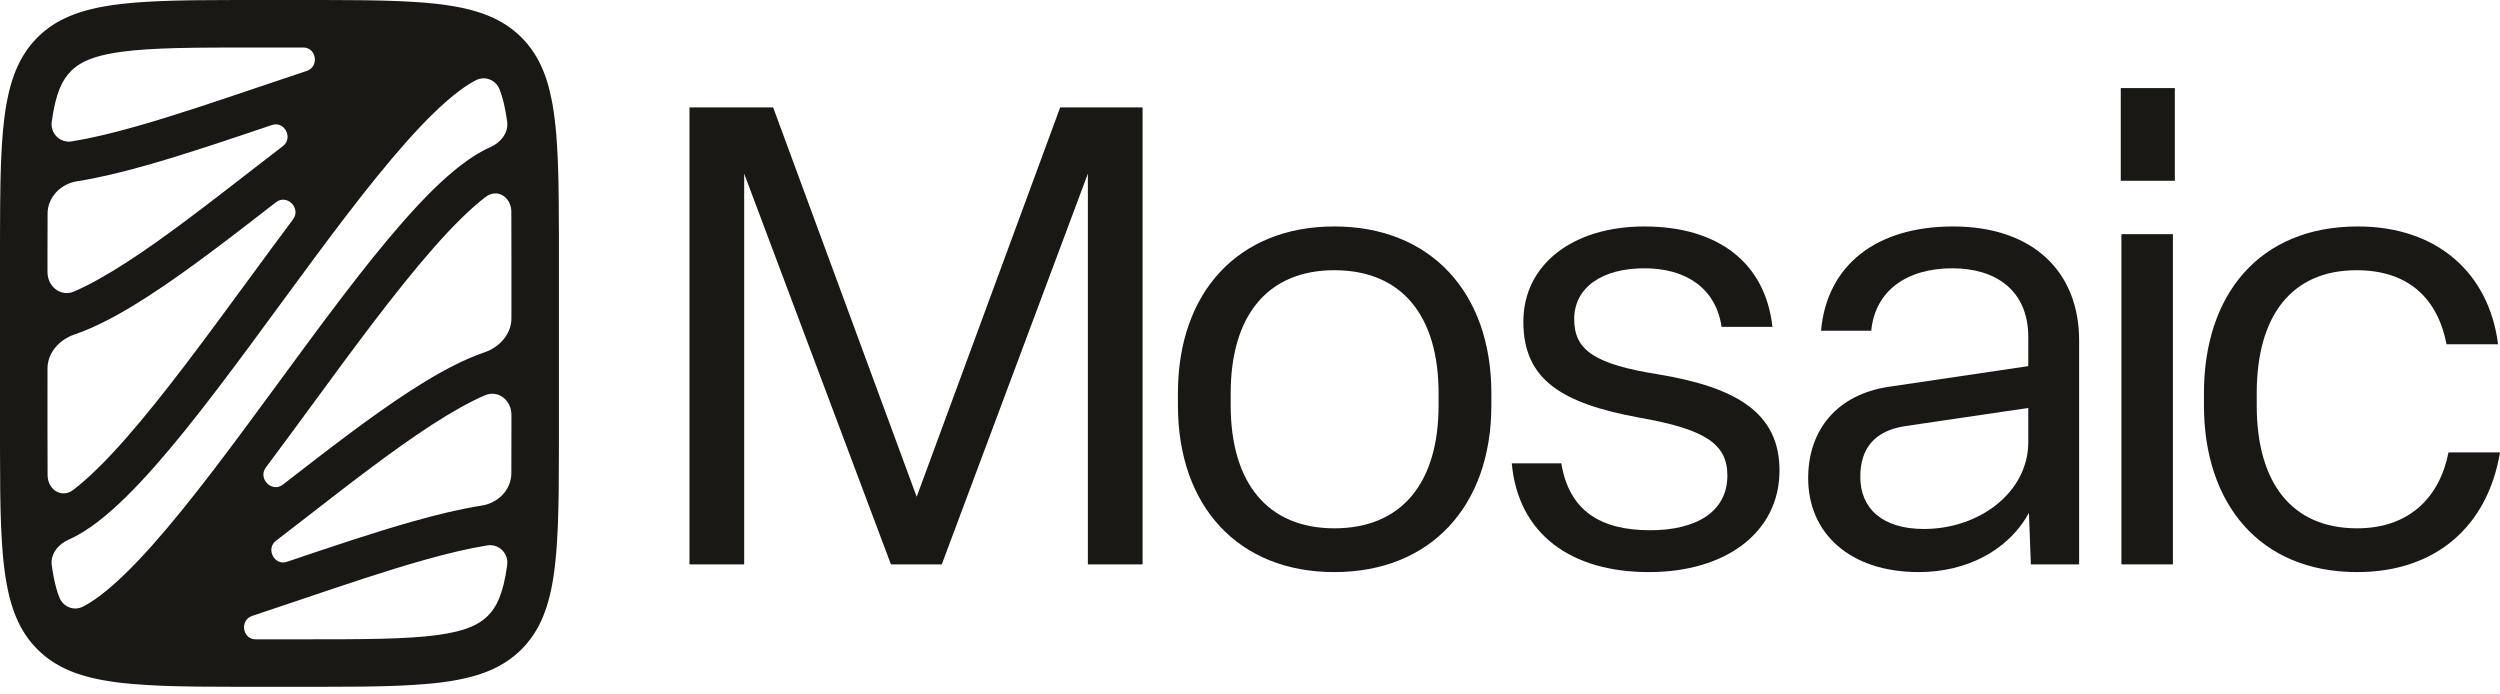
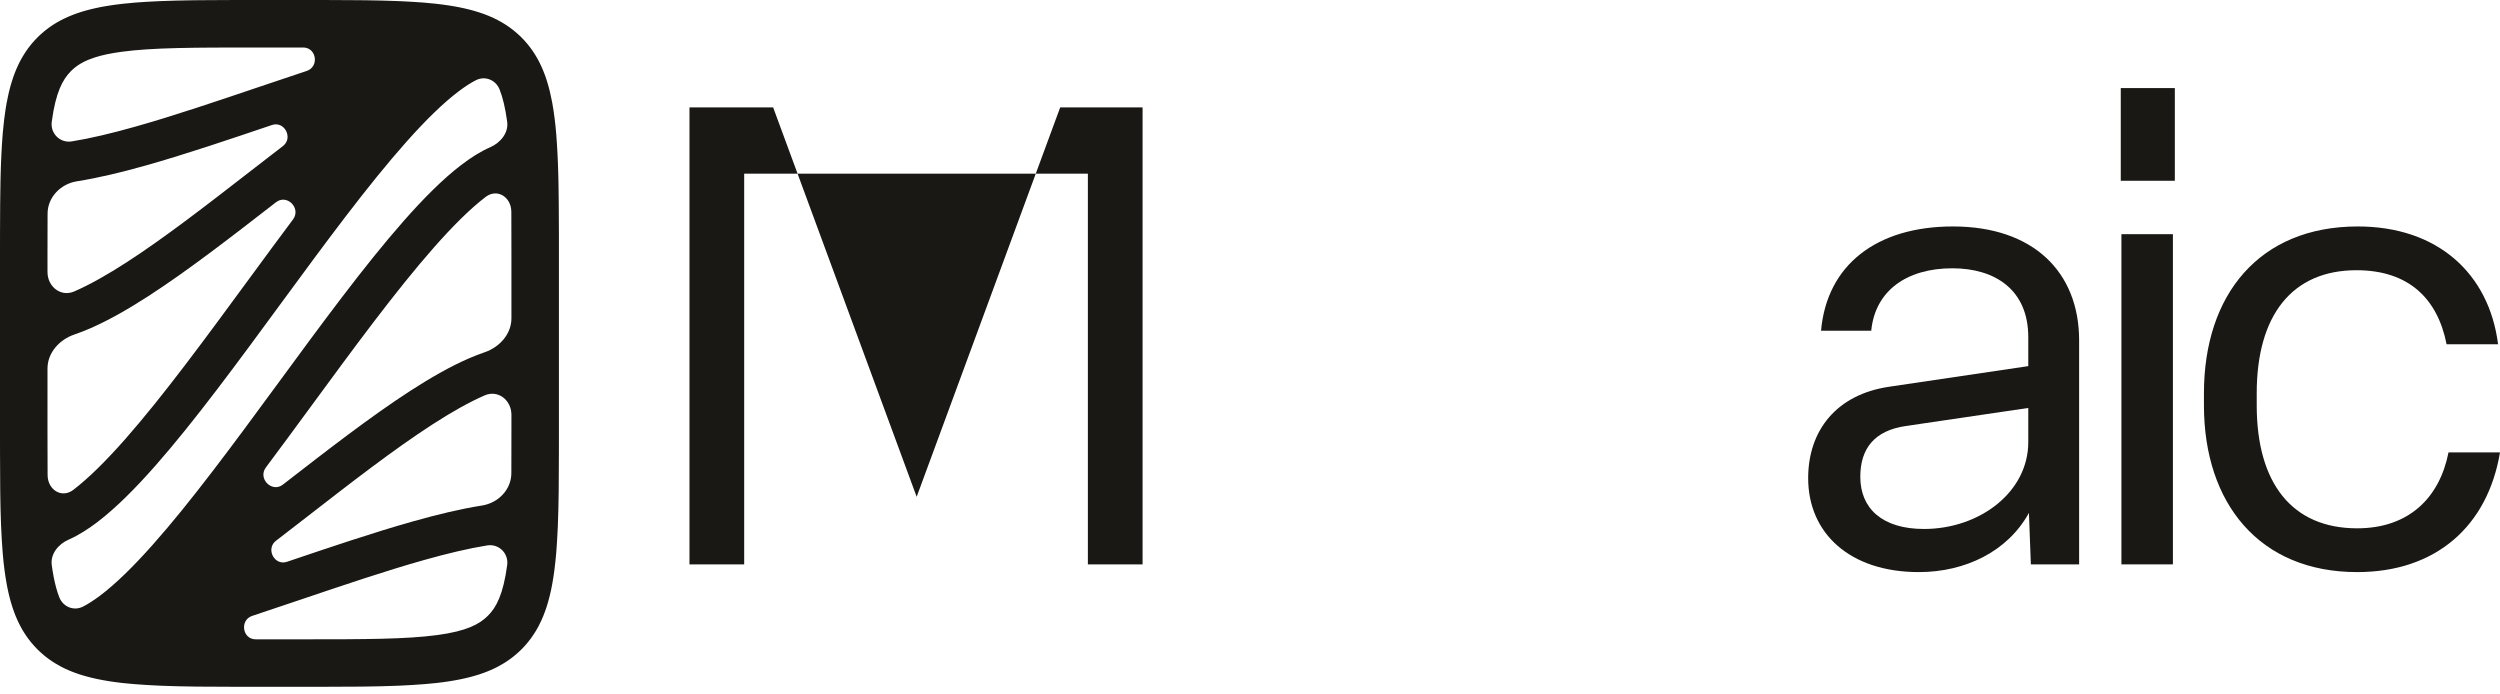
<svg xmlns="http://www.w3.org/2000/svg" width="180" height="50" viewBox="0 0 180 50" fill="none">
  <path d="M169.713 41.191C162.669 41.191 158.684 36.232 158.684 29.188V28.308C158.684 21.217 162.669 16.305 169.759 16.305C175.505 16.305 179.212 19.688 179.861 24.786H176.154C175.505 21.495 173.42 19.456 169.666 19.456C165.032 19.456 162.484 22.7 162.484 28.308V29.188C162.484 34.795 165.032 38.039 169.713 38.039C173.42 38.039 175.644 35.861 176.293 32.571H180C179.12 37.854 175.412 41.191 169.713 41.191Z" fill="#1A1815" />
  <path d="M156.588 6.342V13.015H152.695V6.342H156.588ZM152.742 16.861H156.449V40.635H152.742V16.861Z" fill="#1A1815" />
  <path d="M138.159 41.191C133.2 41.191 130.188 38.41 130.188 34.425C130.188 30.995 132.227 28.4 136.027 27.844L146.036 26.361V24.276C146.036 20.847 143.627 19.317 140.568 19.317C137.278 19.317 135.007 20.939 134.729 23.812H131.115C131.532 19.086 135.1 16.305 140.615 16.305C146.407 16.305 149.697 19.595 149.697 24.508V40.635H146.222L146.083 36.927C144.554 39.708 141.495 41.191 138.159 41.191ZM138.529 38.086C142.515 38.086 146.036 35.444 146.036 31.83V29.373L137.232 30.671C134.961 30.995 133.942 32.293 133.942 34.332C133.942 36.603 135.517 38.086 138.529 38.086Z" fill="#1A1815" />
-   <path d="M118.717 41.191C113.11 41.191 109.31 38.456 108.847 33.359H112.415C112.971 36.742 115.195 38.178 118.81 38.178C122.146 38.178 124.371 36.835 124.371 34.239C124.371 31.969 122.795 30.903 118.022 30.069C112.508 29.049 109.681 27.381 109.681 23.164C109.681 19.039 113.249 16.305 118.393 16.305C123.676 16.305 127.105 18.9 127.615 23.534H123.954C123.537 20.754 121.405 19.317 118.393 19.317C115.334 19.317 113.342 20.708 113.342 22.978C113.342 25.203 114.778 26.222 119.459 26.964C124.973 27.891 128.124 29.698 128.124 33.869C128.124 38.318 124.278 41.191 118.717 41.191Z" fill="#1A1815" />
-   <path d="M96.071 41.191C89.166 41.191 84.81 36.464 84.81 29.188V28.308C84.81 21.032 89.166 16.305 96.071 16.305C102.976 16.305 107.378 21.032 107.378 28.308V29.188C107.378 36.464 102.976 41.191 96.071 41.191ZM96.071 38.039C100.937 38.039 103.578 34.749 103.578 29.188V28.308C103.578 22.747 100.937 19.456 96.071 19.456C91.251 19.456 88.61 22.747 88.61 28.308V29.188C88.61 34.749 91.251 38.039 96.071 38.039Z" fill="#1A1815" />
-   <path d="M53.581 40.635H49.642V7.732H55.666L66 35.769L76.334 7.732H82.266V40.635H78.327V12.505L67.808 40.635H64.147L53.581 12.505V40.635Z" fill="#1A1815" />
+   <path d="M53.581 40.635H49.642V7.732H55.666L66 35.769L76.334 7.732H82.266V40.635H78.327V12.505H64.147L53.581 12.505V40.635Z" fill="#1A1815" />
  <path d="M24.05 0.004C24.652 0.006 25.231 0.008 25.787 0.014C25.928 0.015 26.068 0.016 26.206 0.018C26.285 0.019 26.363 0.02 26.44 0.021C26.8 0.027 27.15 0.033 27.49 0.041C27.586 0.043 27.68 0.047 27.774 0.05C28.062 0.058 28.344 0.066 28.618 0.077C28.753 0.082 28.885 0.089 29.017 0.095C29.257 0.106 29.492 0.119 29.722 0.133C29.949 0.147 30.171 0.161 30.389 0.178C30.452 0.183 30.514 0.188 30.576 0.193C30.857 0.217 31.129 0.242 31.394 0.271C31.4 0.272 31.407 0.273 31.413 0.273C31.488 0.282 31.563 0.292 31.637 0.301C31.727 0.312 31.816 0.322 31.904 0.334C31.932 0.338 31.959 0.342 31.986 0.346C32.122 0.364 32.255 0.383 32.386 0.403C32.4 0.406 32.414 0.409 32.429 0.411C32.541 0.429 32.651 0.447 32.76 0.467C32.827 0.479 32.893 0.491 32.959 0.504C33.03 0.517 33.1 0.531 33.17 0.545C33.239 0.559 33.307 0.574 33.375 0.589C33.451 0.606 33.526 0.624 33.601 0.642C33.646 0.653 33.692 0.664 33.737 0.675C33.817 0.695 33.895 0.715 33.973 0.736C34.03 0.752 34.087 0.767 34.143 0.783C34.21 0.803 34.277 0.823 34.344 0.844C34.396 0.86 34.448 0.875 34.499 0.892C34.581 0.918 34.662 0.946 34.742 0.975C34.776 0.986 34.809 0.998 34.842 1.01C34.911 1.035 34.98 1.062 35.048 1.089C35.102 1.11 35.157 1.131 35.21 1.153C35.235 1.164 35.259 1.175 35.284 1.186C35.367 1.221 35.449 1.256 35.529 1.294C35.74 1.393 35.943 1.499 36.139 1.613C36.162 1.627 36.185 1.641 36.208 1.655C36.285 1.701 36.361 1.747 36.435 1.796C36.46 1.812 36.484 1.829 36.509 1.846C36.579 1.893 36.648 1.941 36.717 1.99C36.741 2.008 36.764 2.025 36.788 2.043C36.858 2.095 36.926 2.148 36.994 2.202C37.02 2.223 37.044 2.244 37.069 2.265C37.129 2.314 37.187 2.364 37.245 2.415C37.273 2.44 37.301 2.465 37.328 2.49C37.358 2.518 37.389 2.544 37.419 2.572L37.546 2.697L37.791 2.954C37.83 2.997 37.867 3.042 37.904 3.086C37.937 3.124 37.97 3.162 38.002 3.201C38.036 3.243 38.069 3.286 38.102 3.328C38.14 3.376 38.178 3.424 38.215 3.474C38.246 3.516 38.275 3.559 38.305 3.602C38.34 3.651 38.375 3.7 38.408 3.751C38.435 3.792 38.461 3.833 38.487 3.874C38.521 3.928 38.555 3.981 38.588 4.036C38.621 4.091 38.652 4.146 38.684 4.202C38.709 4.247 38.735 4.293 38.76 4.339C38.785 4.387 38.81 4.436 38.835 4.484C38.867 4.548 38.899 4.612 38.93 4.677C38.947 4.713 38.964 4.749 38.98 4.786C39.012 4.856 39.043 4.926 39.073 4.997C39.09 5.036 39.106 5.076 39.122 5.115C39.151 5.188 39.179 5.261 39.207 5.335C39.227 5.388 39.248 5.441 39.267 5.495C39.285 5.548 39.303 5.601 39.321 5.655C39.342 5.718 39.363 5.781 39.383 5.845C39.403 5.91 39.423 5.976 39.442 6.043C39.461 6.106 39.479 6.17 39.497 6.234C39.509 6.279 39.521 6.325 39.533 6.37C39.553 6.445 39.572 6.521 39.591 6.598C39.643 6.814 39.691 7.038 39.735 7.269C39.743 7.307 39.751 7.345 39.758 7.384C39.888 8.088 39.983 8.857 40.053 9.701C40.074 9.958 40.091 10.221 40.107 10.491C40.12 10.702 40.132 10.918 40.143 11.138C40.15 11.296 40.159 11.456 40.165 11.619C40.174 11.835 40.181 12.054 40.188 12.278C40.193 12.444 40.198 12.611 40.202 12.781C40.206 12.96 40.209 13.142 40.213 13.326C40.23 14.223 40.236 15.184 40.238 16.213C40.239 16.418 40.242 16.625 40.242 16.835V31.038L40.241 32.615C40.241 32.715 40.239 32.815 40.239 32.913C40.238 33.707 40.236 34.46 40.227 35.176C40.227 35.239 40.226 35.302 40.226 35.364C40.224 35.504 40.221 35.642 40.219 35.779C40.214 36.083 40.209 36.379 40.202 36.669C40.199 36.82 40.193 36.968 40.188 37.115C40.181 37.356 40.175 37.592 40.166 37.823C40.159 37.99 40.149 38.154 40.142 38.316C40.132 38.521 40.122 38.722 40.11 38.919C40.094 39.191 40.077 39.455 40.056 39.713C40.05 39.784 40.043 39.854 40.037 39.924C39.969 40.7 39.879 41.412 39.758 42.067C39.736 42.183 39.715 42.296 39.691 42.408C39.681 42.456 39.67 42.504 39.66 42.551C39.638 42.653 39.615 42.753 39.591 42.852C39.578 42.904 39.565 42.956 39.552 43.008C39.534 43.078 39.515 43.148 39.496 43.218C39.479 43.279 39.462 43.34 39.444 43.4C39.423 43.472 39.403 43.542 39.381 43.612C39.368 43.652 39.355 43.691 39.343 43.73C39.318 43.805 39.293 43.879 39.267 43.953C39.247 44.007 39.227 44.061 39.207 44.114C39.18 44.186 39.153 44.256 39.125 44.326C39.114 44.355 39.102 44.383 39.091 44.411C39.055 44.497 39.018 44.582 38.98 44.665C38.965 44.7 38.948 44.733 38.932 44.768C38.9 44.835 38.867 44.901 38.834 44.967C38.811 45.012 38.788 45.057 38.765 45.102C38.74 45.147 38.716 45.192 38.69 45.237C38.657 45.296 38.624 45.355 38.59 45.412C38.559 45.463 38.527 45.513 38.495 45.563C38.467 45.608 38.438 45.653 38.409 45.697C38.381 45.74 38.352 45.782 38.323 45.823C38.287 45.875 38.251 45.927 38.214 45.977C38.178 46.026 38.14 46.074 38.102 46.122C38.07 46.164 38.037 46.207 38.003 46.248C37.86 46.423 37.708 46.592 37.546 46.754L37.418 46.878C37.398 46.897 37.377 46.914 37.357 46.933C37.317 46.97 37.276 47.007 37.235 47.043C37.187 47.085 37.139 47.127 37.09 47.168C37.049 47.202 37.009 47.236 36.968 47.269C36.925 47.303 36.881 47.335 36.838 47.368C36.793 47.403 36.748 47.438 36.702 47.471C36.64 47.515 36.577 47.558 36.514 47.601C36.488 47.618 36.462 47.636 36.435 47.653C36.378 47.691 36.319 47.726 36.261 47.762C36.12 47.847 35.977 47.931 35.829 48.008C35.623 48.115 35.41 48.214 35.188 48.306C35.137 48.327 35.084 48.347 35.031 48.367C34.979 48.388 34.927 48.409 34.874 48.429C34.807 48.453 34.739 48.476 34.671 48.5C34.617 48.519 34.563 48.538 34.508 48.556C34.451 48.574 34.393 48.592 34.335 48.609C34.271 48.629 34.207 48.648 34.143 48.667C34.086 48.683 34.03 48.698 33.973 48.714C33.896 48.734 33.819 48.755 33.741 48.774C33.695 48.786 33.648 48.797 33.602 48.809C33.52 48.828 33.438 48.846 33.355 48.864C33.293 48.878 33.23 48.892 33.166 48.905C33.111 48.917 33.055 48.928 32.999 48.938C32.915 48.955 32.829 48.971 32.743 48.986C32.679 48.998 32.615 49.008 32.55 49.019C32.478 49.031 32.406 49.043 32.333 49.055C32.251 49.067 32.167 49.079 32.083 49.091C32.019 49.1 31.954 49.109 31.889 49.118C31.812 49.128 31.734 49.138 31.655 49.148C31.575 49.157 31.495 49.168 31.413 49.177C31.407 49.177 31.401 49.178 31.395 49.179C30.866 49.238 30.305 49.281 29.71 49.317C29.499 49.33 29.283 49.342 29.064 49.352C28.911 49.36 28.757 49.368 28.601 49.374C28.37 49.383 28.135 49.389 27.895 49.397C27.734 49.401 27.57 49.407 27.404 49.411C27.143 49.417 26.877 49.422 26.605 49.426C26.468 49.428 26.331 49.431 26.191 49.433C26.066 49.434 25.939 49.435 25.811 49.437C25.184 49.443 24.528 49.445 23.842 49.446C23.699 49.447 23.554 49.449 23.408 49.449L21.831 49.45H18.411L16.834 49.449C16.688 49.449 16.543 49.447 16.399 49.446C15.713 49.445 15.057 49.443 14.43 49.437C14.302 49.435 14.175 49.434 14.05 49.433C13.911 49.431 13.773 49.428 13.637 49.426C13.364 49.422 13.098 49.417 12.837 49.411C12.671 49.407 12.507 49.401 12.346 49.397C12.106 49.389 11.871 49.383 11.641 49.374C11.484 49.368 11.33 49.36 11.178 49.352C10.958 49.342 10.742 49.33 10.531 49.317C9.936 49.281 9.375 49.238 8.846 49.179C8.84 49.178 8.834 49.177 8.828 49.177C8.747 49.168 8.666 49.157 8.586 49.148C8.507 49.138 8.43 49.128 8.353 49.118C8.287 49.109 8.223 49.1 8.158 49.091C8.074 49.079 7.991 49.067 7.908 49.055C7.835 49.043 7.763 49.031 7.691 49.019C7.626 49.008 7.562 48.998 7.498 48.986C7.412 48.971 7.327 48.955 7.242 48.938C7.186 48.928 7.13 48.917 7.075 48.905C7.011 48.892 6.948 48.878 6.886 48.864C6.803 48.846 6.721 48.828 6.64 48.809C6.593 48.797 6.546 48.786 6.5 48.774C6.422 48.755 6.345 48.734 6.269 48.714C6.211 48.698 6.155 48.683 6.099 48.667C6.034 48.648 5.97 48.629 5.906 48.609C5.848 48.592 5.79 48.574 5.733 48.556C5.678 48.538 5.624 48.519 5.57 48.5C5.502 48.476 5.434 48.453 5.367 48.429C5.314 48.409 5.262 48.388 5.21 48.367C5.157 48.347 5.104 48.327 5.053 48.306C4.832 48.214 4.619 48.115 4.414 48.009L4.404 48.004C4.259 47.928 4.118 47.846 3.98 47.762C3.922 47.726 3.863 47.691 3.806 47.653C3.779 47.636 3.754 47.618 3.728 47.601C3.664 47.558 3.601 47.515 3.539 47.471C3.493 47.438 3.448 47.403 3.403 47.368C3.36 47.335 3.316 47.303 3.273 47.269C3.232 47.236 3.192 47.202 3.151 47.168C3.102 47.127 3.054 47.085 3.006 47.043C2.965 47.007 2.924 46.97 2.884 46.933C2.864 46.914 2.844 46.897 2.824 46.878L2.696 46.754C2.534 46.592 2.382 46.423 2.238 46.248C2.204 46.207 2.172 46.164 2.14 46.122C2.102 46.074 2.064 46.027 2.027 45.977C1.99 45.927 1.955 45.875 1.919 45.823C1.89 45.781 1.86 45.74 1.832 45.697C1.803 45.653 1.774 45.608 1.746 45.563C1.714 45.513 1.682 45.463 1.651 45.412C1.617 45.355 1.585 45.296 1.552 45.237C1.527 45.192 1.501 45.147 1.477 45.102C1.452 45.056 1.429 45.009 1.405 44.962C1.375 44.903 1.345 44.843 1.316 44.782C1.296 44.74 1.277 44.698 1.258 44.655C1.221 44.575 1.186 44.494 1.151 44.411C1.139 44.382 1.127 44.353 1.115 44.324C1.089 44.259 1.064 44.193 1.039 44.127C1.016 44.066 0.993 44.005 0.971 43.942C0.954 43.894 0.937 43.844 0.921 43.795C0.897 43.725 0.874 43.654 0.852 43.582C0.838 43.54 0.826 43.497 0.813 43.454C0.79 43.375 0.766 43.295 0.744 43.214C0.726 43.146 0.708 43.077 0.69 43.008C0.677 42.956 0.663 42.904 0.65 42.852C0.627 42.753 0.604 42.652 0.582 42.551C0.572 42.504 0.561 42.456 0.551 42.408C0.528 42.296 0.506 42.183 0.484 42.067C0.363 41.412 0.272 40.7 0.204 39.924C0.198 39.854 0.192 39.784 0.187 39.713C0.166 39.455 0.148 39.191 0.132 38.919C0.12 38.722 0.109 38.521 0.1 38.316C0.092 38.154 0.083 37.99 0.076 37.823C0.067 37.592 0.06 37.356 0.053 37.115C0.048 36.968 0.043 36.82 0.039 36.669C0.032 36.379 0.028 36.083 0.023 35.779C0.021 35.642 0.018 35.504 0.017 35.364C0.016 35.302 0.015 35.239 0.015 35.176C0.007 34.46 0.004 33.707 0.003 32.913C0.003 32.815 0.001 32.715 0.001 32.615L0 31.038V18.149L0.001 16.835C0.001 16.7 0.003 16.566 0.003 16.433C0.005 15.23 0.013 14.121 0.034 13.096C0.036 13.011 0.037 12.927 0.039 12.843C0.045 12.572 0.054 12.307 0.062 12.048C0.067 11.906 0.072 11.765 0.077 11.627C0.084 11.443 0.093 11.261 0.102 11.083C0.111 10.882 0.122 10.685 0.134 10.491C0.15 10.221 0.168 9.958 0.189 9.701C0.197 9.609 0.206 9.517 0.214 9.427C0.265 8.869 0.326 8.344 0.404 7.85C0.427 7.705 0.45 7.562 0.476 7.423C0.512 7.221 0.554 7.025 0.597 6.833C0.614 6.754 0.632 6.675 0.65 6.598C0.669 6.521 0.689 6.445 0.709 6.37C0.721 6.326 0.731 6.281 0.743 6.237C0.767 6.149 0.794 6.062 0.819 5.977C0.829 5.943 0.839 5.909 0.85 5.876C0.874 5.797 0.9 5.719 0.926 5.642C0.942 5.592 0.958 5.543 0.976 5.495C0.995 5.441 1.014 5.388 1.034 5.335C1.062 5.261 1.091 5.188 1.12 5.115C1.136 5.076 1.152 5.036 1.169 4.997C1.199 4.926 1.23 4.856 1.262 4.786C1.278 4.75 1.294 4.713 1.312 4.677C1.342 4.612 1.375 4.548 1.407 4.484C1.431 4.438 1.454 4.391 1.479 4.345C1.514 4.279 1.551 4.215 1.588 4.15C1.607 4.118 1.625 4.085 1.645 4.053C1.68 3.992 1.717 3.933 1.755 3.874C1.781 3.833 1.807 3.792 1.834 3.751C1.867 3.701 1.902 3.651 1.937 3.602C1.967 3.559 1.995 3.516 2.026 3.474C2.063 3.424 2.102 3.377 2.14 3.328C2.173 3.286 2.205 3.243 2.239 3.201C2.271 3.162 2.304 3.124 2.337 3.086C2.375 3.042 2.412 2.997 2.451 2.954L2.696 2.697L2.824 2.572C2.849 2.548 2.875 2.525 2.9 2.502C2.934 2.471 2.967 2.441 3.001 2.411C3.054 2.364 3.107 2.318 3.161 2.273C3.193 2.246 3.226 2.22 3.259 2.193C3.314 2.149 3.37 2.106 3.427 2.063C3.464 2.035 3.501 2.007 3.539 1.979C3.589 1.943 3.64 1.909 3.691 1.874C3.733 1.846 3.775 1.817 3.817 1.789C3.872 1.754 3.927 1.72 3.982 1.687C4.026 1.66 4.068 1.633 4.112 1.607C4.272 1.514 4.438 1.428 4.608 1.346C4.807 1.249 5.012 1.159 5.226 1.076C5.28 1.055 5.334 1.034 5.39 1.014C5.438 0.996 5.486 0.979 5.535 0.962C5.601 0.939 5.667 0.916 5.733 0.895C5.79 0.876 5.848 0.859 5.906 0.841C5.969 0.822 6.032 0.803 6.096 0.784C6.156 0.767 6.218 0.75 6.279 0.733C6.349 0.715 6.419 0.697 6.49 0.679C6.546 0.665 6.602 0.651 6.658 0.638C6.723 0.622 6.789 0.607 6.855 0.592C6.927 0.576 7 0.56 7.073 0.545C7.098 0.54 7.123 0.534 7.148 0.529L7.404 0.48C7.433 0.475 7.461 0.47 7.49 0.465C7.557 0.453 7.624 0.443 7.691 0.432C7.763 0.42 7.835 0.408 7.908 0.396C7.991 0.384 8.074 0.371 8.158 0.359C8.223 0.35 8.287 0.341 8.353 0.332C8.43 0.322 8.507 0.312 8.586 0.303C8.666 0.293 8.747 0.283 8.828 0.273C8.835 0.273 8.841 0.272 8.848 0.271C9.112 0.242 9.384 0.217 9.665 0.193C9.727 0.188 9.789 0.183 9.852 0.178C10.07 0.161 10.294 0.146 10.523 0.132C10.75 0.118 10.982 0.107 11.219 0.096C11.353 0.089 11.489 0.083 11.627 0.077C11.898 0.066 12.175 0.058 12.459 0.05C12.556 0.047 12.655 0.043 12.754 0.041C13.093 0.033 13.441 0.027 13.799 0.021C13.877 0.02 13.956 0.019 14.035 0.018C14.173 0.016 14.313 0.015 14.454 0.014C15.011 0.008 15.59 0.006 16.192 0.004C16.404 0.003 16.618 0.001 16.835 0.001H23.408C23.625 0.001 23.839 0.003 24.05 0.004ZM35.078 39.27C33.76 39.481 32.231 39.844 30.536 40.321C27.776 41.098 24.709 42.138 21.587 43.193C20.446 43.579 19.299 43.967 18.16 44.343C17.245 44.645 17.447 46.031 18.411 46.031H21.831C26.267 46.031 29.251 46.024 31.477 45.725C33.604 45.439 34.521 44.943 35.128 44.336C35.735 43.729 36.231 42.811 36.517 40.684C36.63 39.84 35.918 39.135 35.078 39.27ZM35.966 6.43C35.685 5.742 34.914 5.439 34.252 5.782C33.902 5.964 33.499 6.218 33.042 6.562C31.919 7.406 30.65 8.651 29.262 10.211C26.486 13.331 23.41 17.511 20.286 21.769C17.188 25.992 14.04 30.293 11.185 33.533C9.759 35.153 8.36 36.558 7.038 37.569C6.372 38.079 5.666 38.535 4.938 38.855C4.202 39.178 3.619 39.886 3.726 40.684C3.767 40.993 3.814 41.277 3.864 41.538C3.919 41.823 3.979 42.08 4.043 42.315C4.114 42.573 4.19 42.802 4.271 43.008C4.548 43.705 5.324 44.014 5.99 43.669C6.341 43.487 6.743 43.233 7.201 42.889C8.324 42.044 9.594 40.8 10.981 39.24C13.757 36.121 16.832 31.939 19.956 27.682C23.055 23.459 26.203 19.158 29.058 15.918C30.485 14.298 31.882 12.892 33.204 11.881C33.87 11.371 34.576 10.916 35.304 10.597C36.041 10.273 36.624 9.564 36.517 8.767C36.378 7.739 36.191 6.994 35.966 6.43ZM36.823 29.864C36.823 28.811 35.863 28.047 34.898 28.467C33.774 28.956 32.511 29.671 31.134 30.561C28.372 32.344 25.295 34.734 22.143 37.179C21.388 37.764 20.629 38.352 19.87 38.935C19.115 39.514 19.758 40.755 20.66 40.45C23.762 39.401 26.905 38.336 29.751 37.535C31.491 37.045 33.173 36.638 34.702 36.398C35.87 36.215 36.81 35.258 36.817 34.075C36.823 33.145 36.823 32.136 36.823 31.038V29.864ZM21.099 15.796C21.698 14.995 20.664 13.947 19.874 14.56C16.753 16.98 13.569 19.456 10.68 21.322C9.232 22.257 7.823 23.063 6.5 23.639C6.117 23.805 5.732 23.957 5.349 24.087C4.276 24.452 3.42 25.399 3.42 26.532L3.419 31.038C3.419 32.188 3.421 33.24 3.427 34.207C3.433 35.262 4.441 35.91 5.279 35.27C6.383 34.425 7.638 33.18 9.014 31.619C11.764 28.497 14.827 24.315 17.952 20.056C18.998 18.63 20.051 17.195 21.099 15.796ZM36.816 15.243C36.81 14.188 35.801 13.54 34.963 14.181C33.859 15.025 32.605 16.271 31.23 17.832C28.479 20.954 25.416 25.135 22.291 29.395C21.245 30.82 20.191 32.255 19.144 33.654C18.544 34.455 19.578 35.504 20.368 34.892C23.49 32.471 26.674 29.994 29.562 28.128C31.01 27.193 32.42 26.387 33.743 25.811C34.127 25.645 34.511 25.494 34.895 25.363C35.967 24.998 36.823 24.052 36.823 22.919V18.412C36.823 17.262 36.822 16.21 36.816 15.243ZM20.372 10.516C21.127 9.936 20.485 8.695 19.583 9C16.481 10.049 13.337 11.115 10.491 11.916C8.751 12.406 7.069 12.813 5.54 13.053C4.372 13.236 3.432 14.194 3.426 15.376C3.421 16.306 3.419 17.315 3.419 18.412L3.42 19.587C3.42 20.64 4.379 21.404 5.345 20.984C6.468 20.496 7.731 19.78 9.109 18.891C11.871 17.107 14.947 14.716 18.1 12.271C18.854 11.686 19.614 11.098 20.372 10.516ZM18.411 3.42C13.975 3.42 10.992 3.427 8.766 3.727C7.968 3.834 7.341 3.971 6.836 4.132C6.668 4.186 6.513 4.242 6.37 4.301C6.156 4.389 5.968 4.483 5.802 4.582C5.524 4.747 5.304 4.926 5.114 5.115C4.963 5.267 4.818 5.438 4.682 5.643C4.613 5.745 4.547 5.856 4.483 5.977C4.42 6.097 4.359 6.228 4.3 6.371C4.064 6.942 3.869 7.703 3.726 8.767C3.612 9.61 4.325 10.315 5.165 10.181C6.483 9.969 8.012 9.606 9.707 9.129C12.466 8.352 15.534 7.313 18.655 6.258C19.796 5.872 20.944 5.484 22.082 5.108C22.969 4.816 22.806 3.505 21.919 3.424L21.831 3.42H18.411Z" fill="#1A1815" />
</svg>